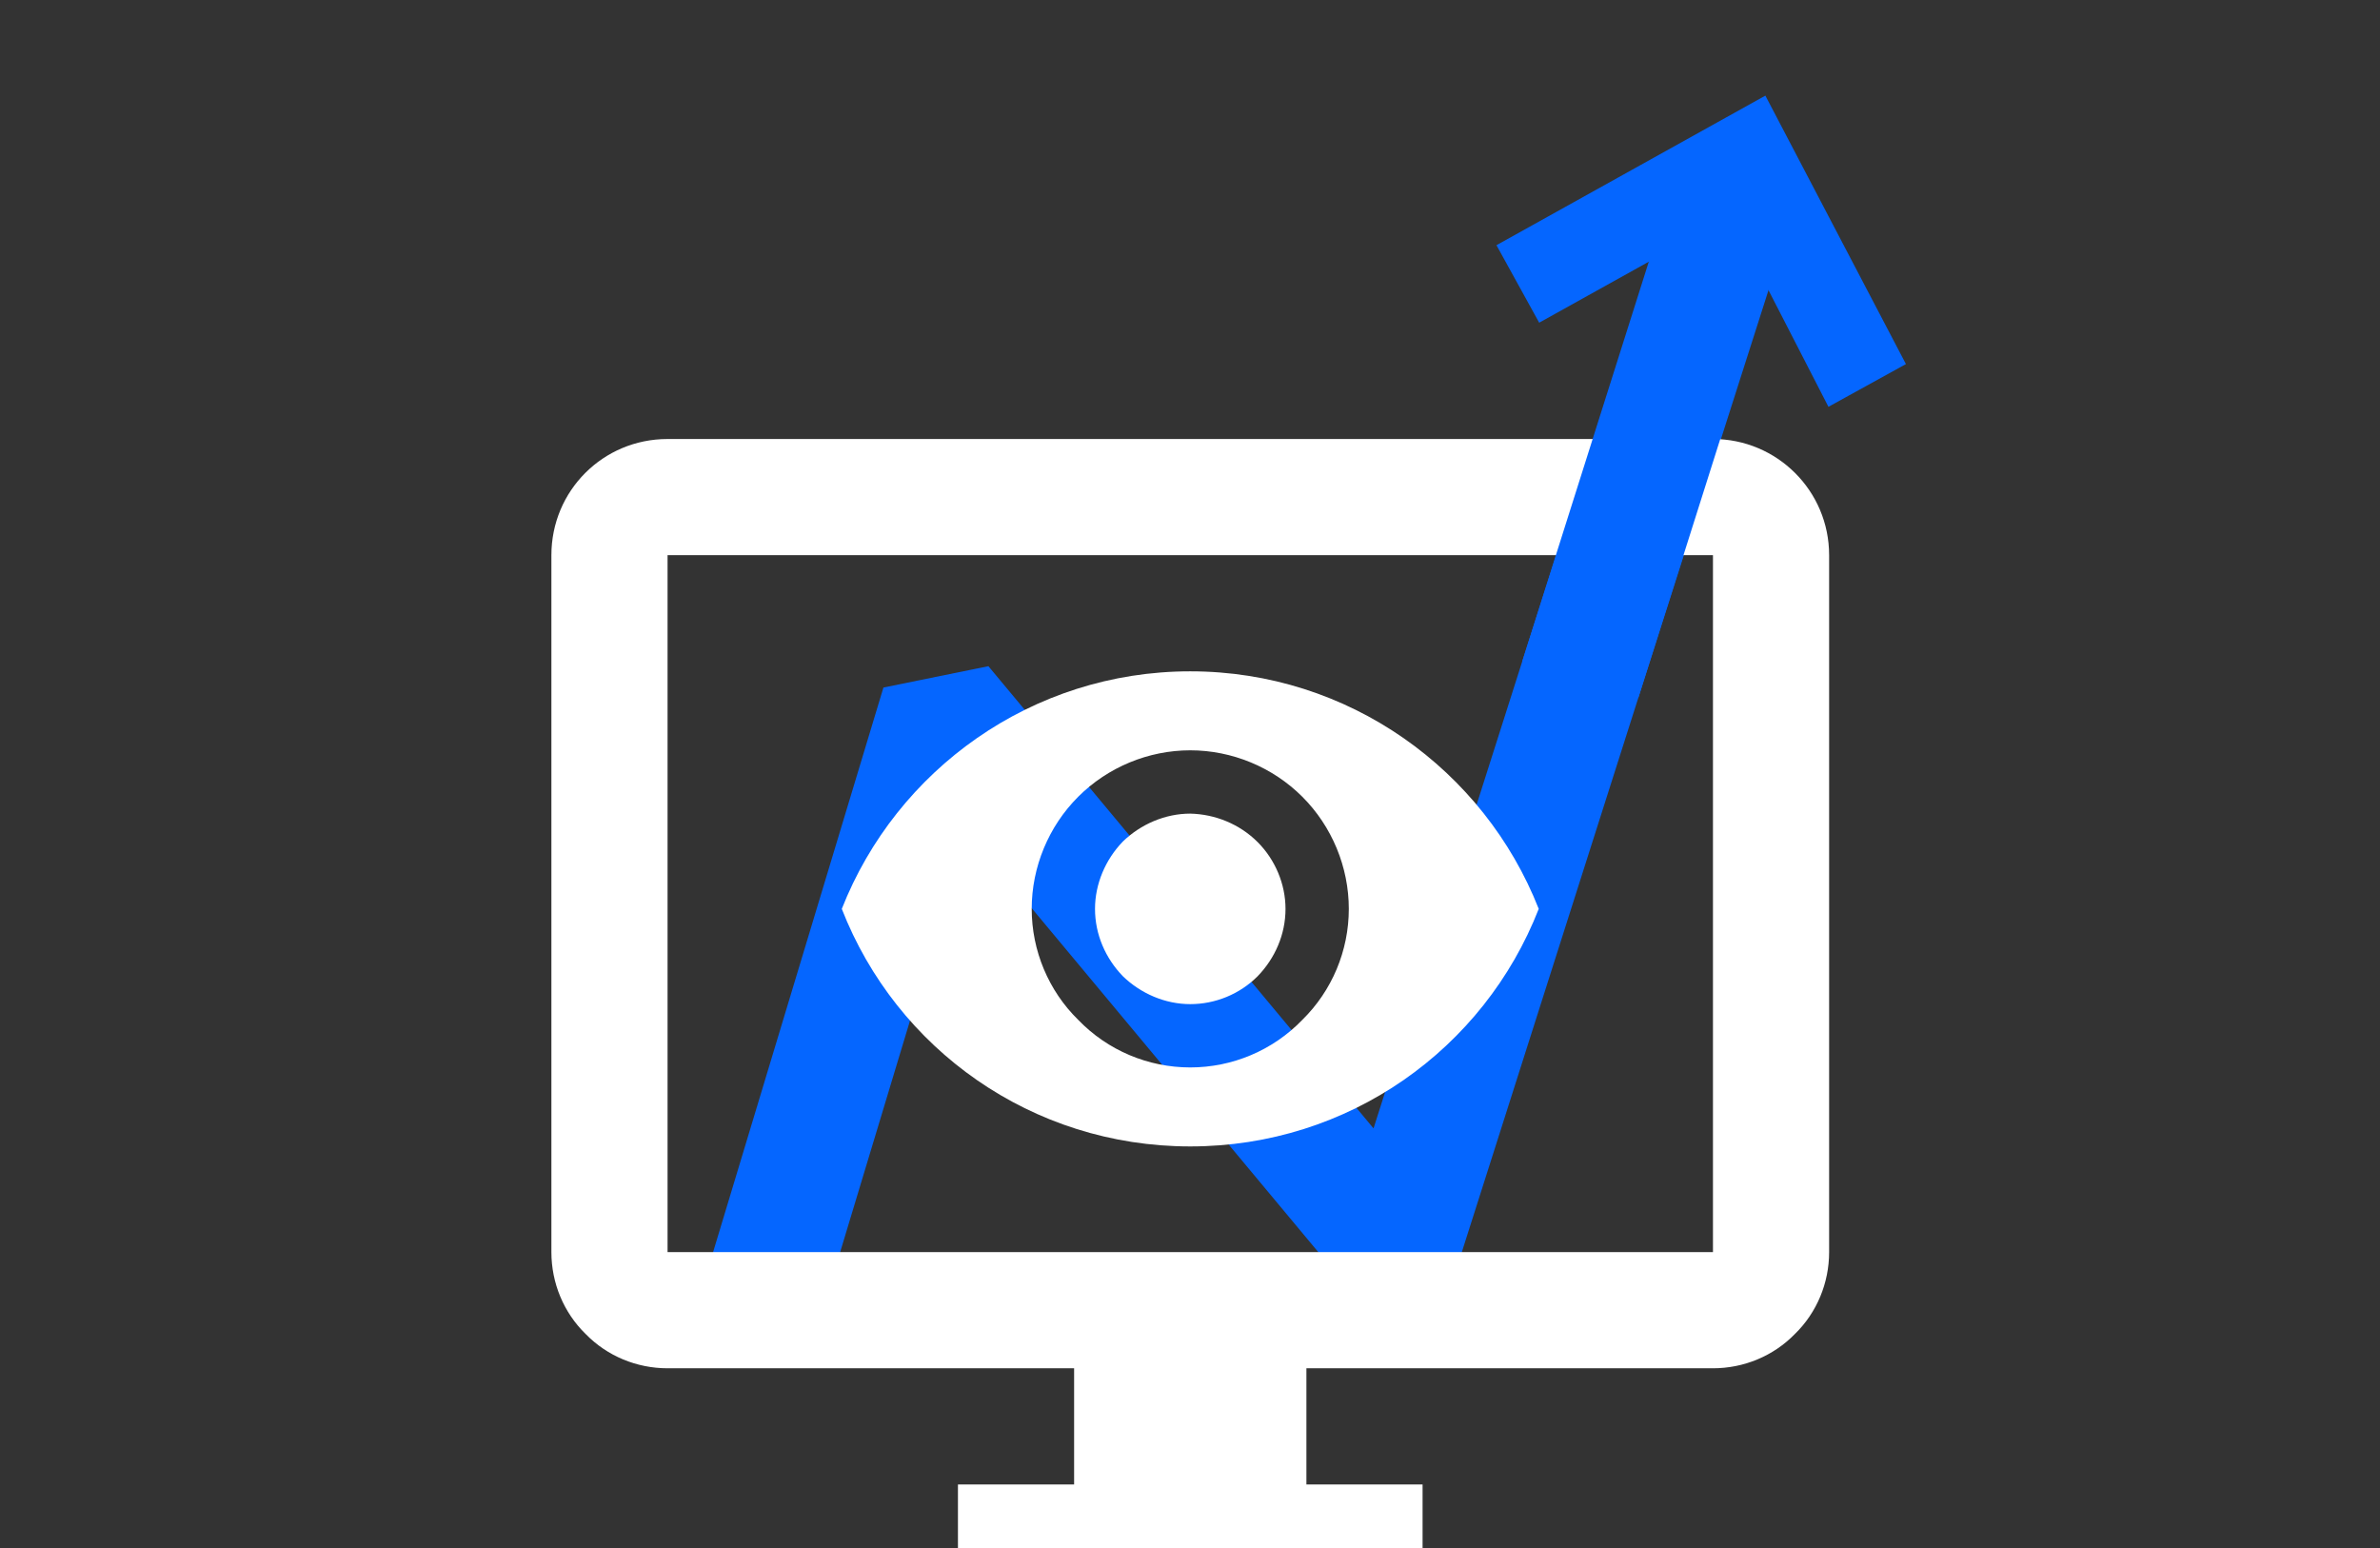
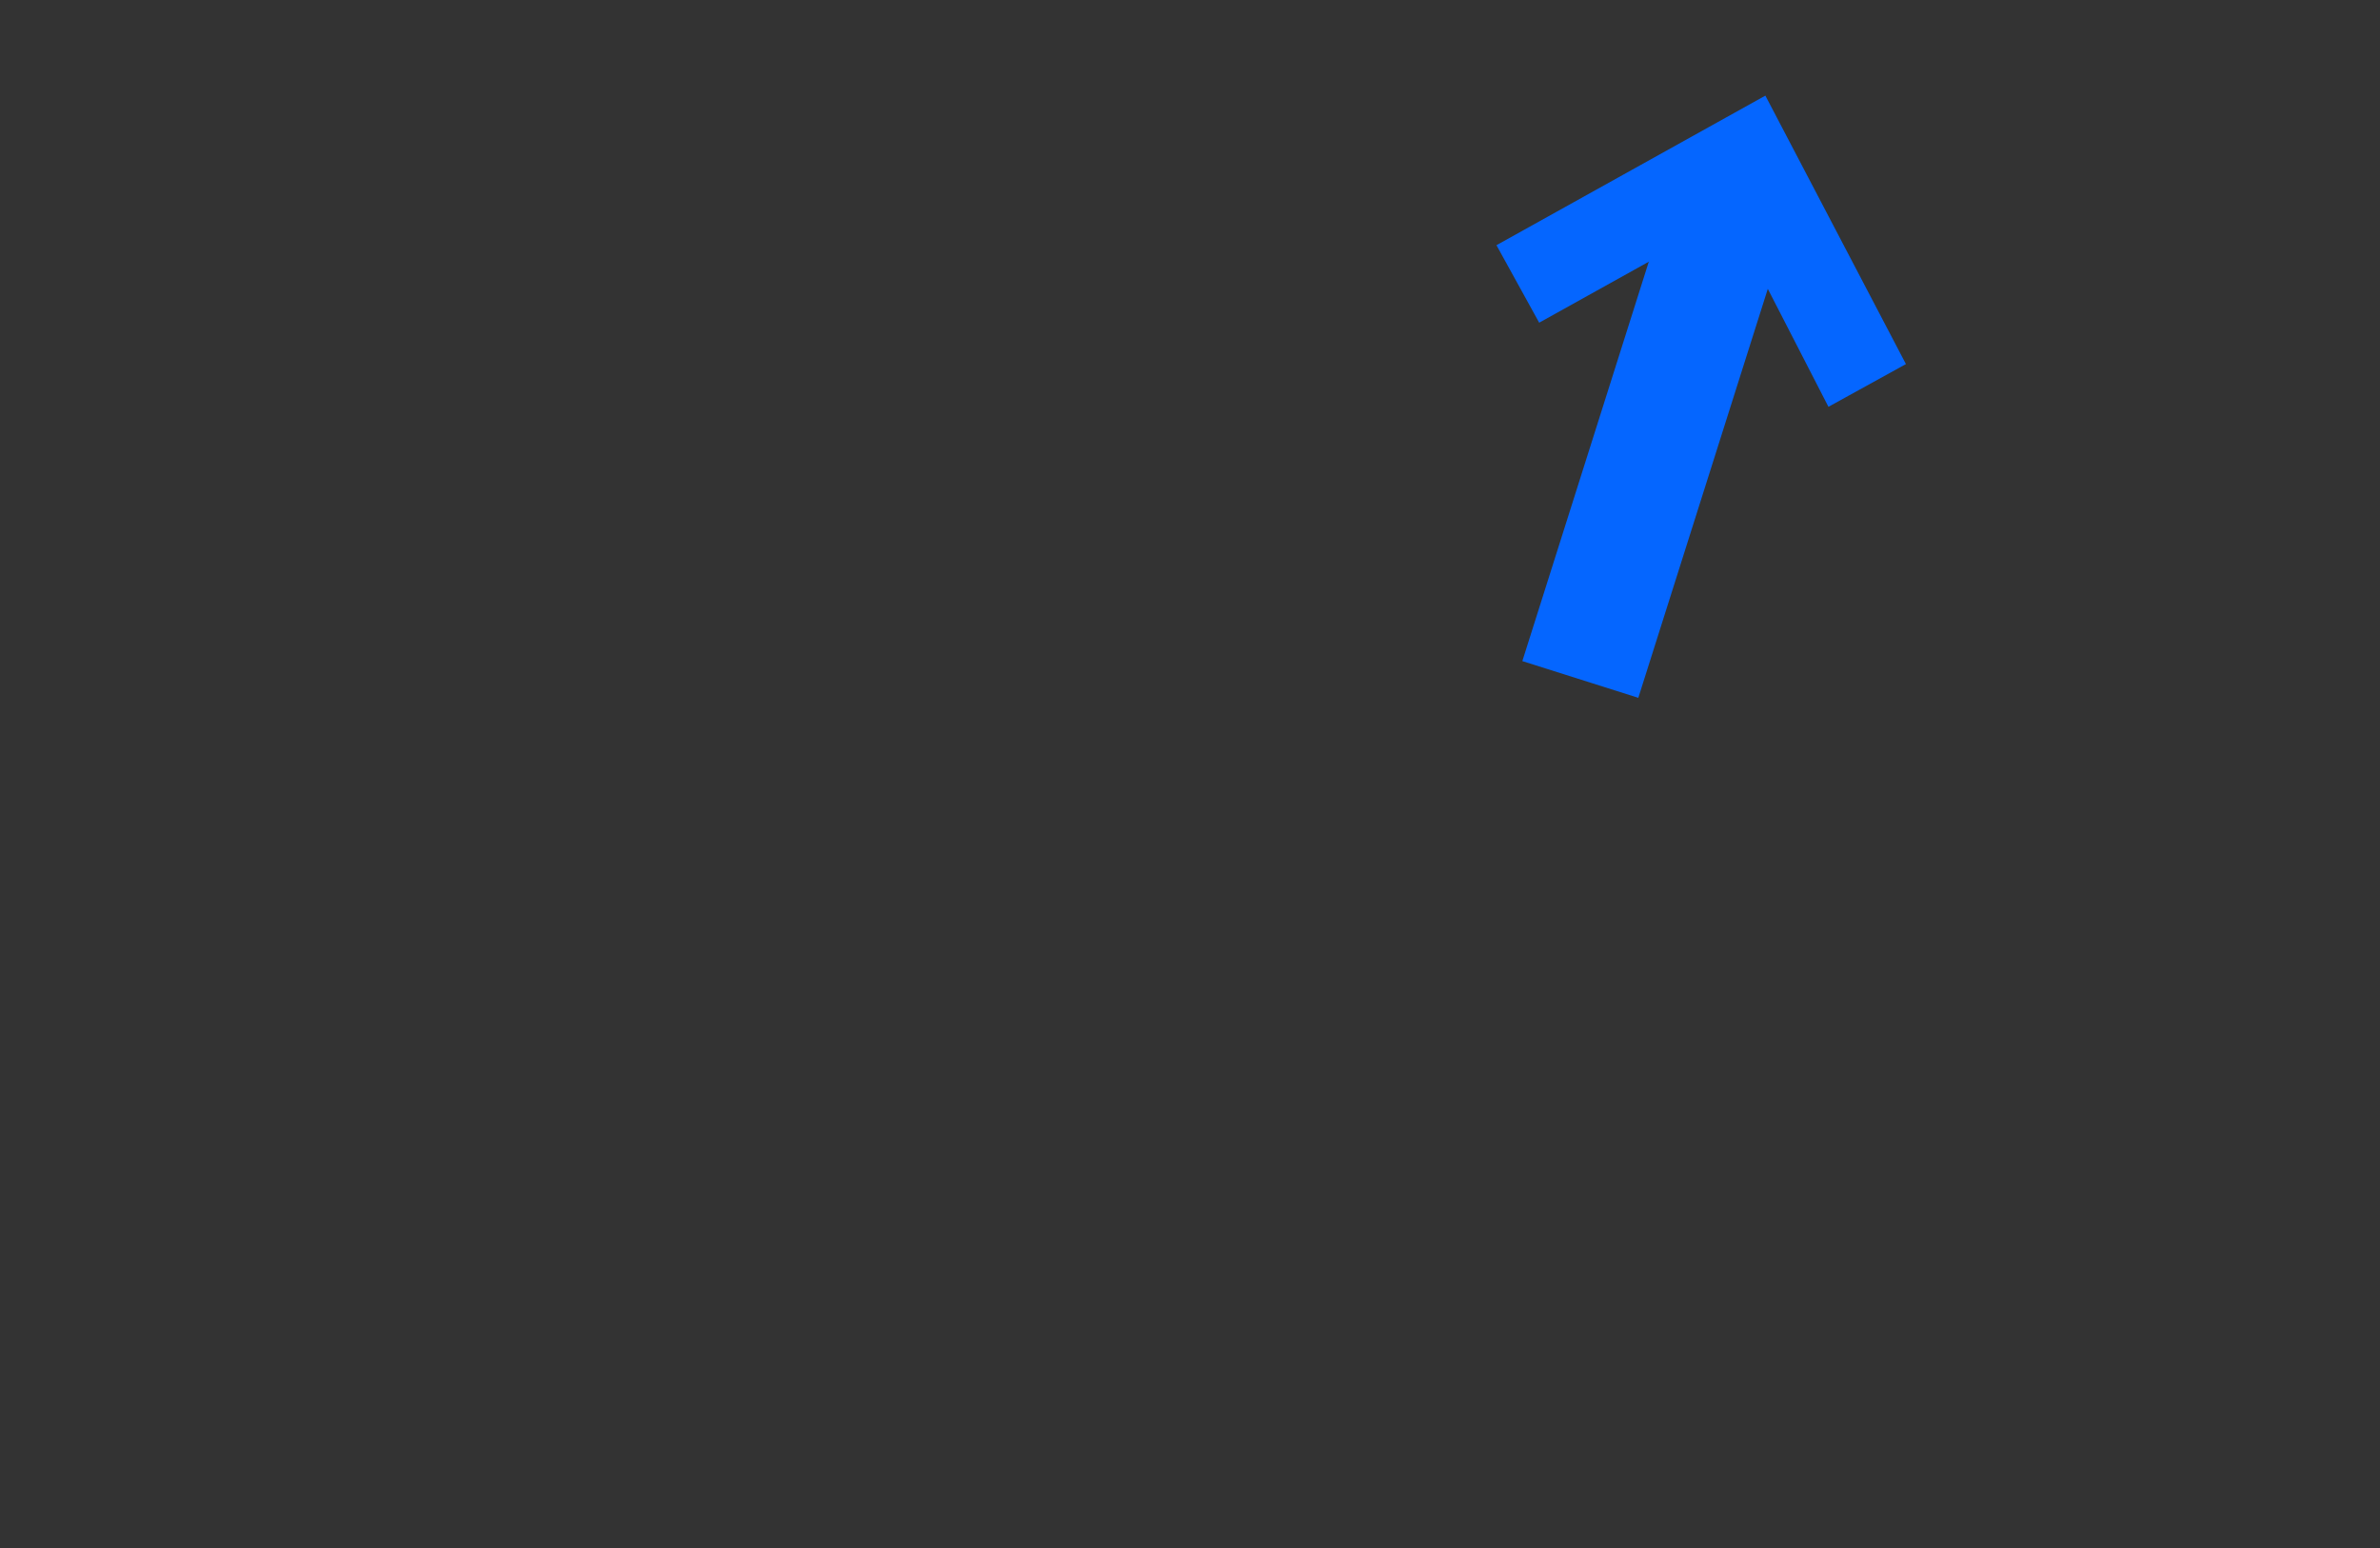
<svg xmlns="http://www.w3.org/2000/svg" width="269" height="175" viewBox="0 0 269 175" fill="none">
  <rect x="0" y="0" width="269" height="175" fill="#333333" stroke="none" />
  <g clip-path="url(#clip0_5528_9143)">
-     <path fill-rule="evenodd" clip-rule="evenodd" d="M185.167 78.879L185.165 78.884L164.542 143.651L152.71 145.966L109.325 93.904L92.962 148.134L79.799 144.163L99.85 77.708L111.713 75.293L155.245 127.532L172.066 74.707L172.068 74.701L189.828 19.094L202.926 23.277L185.167 78.879Z" fill="#0566FF" />
-     <path d="M75.451 62.746V141.518H193.608V62.746H75.451ZM75.451 49.618H193.608C200.829 49.618 206.737 55.46 206.737 62.746V141.518C206.737 144.997 205.358 148.345 202.864 150.773C200.435 153.268 197.087 154.646 193.608 154.646H147.658V167.775H160.787V180.904H108.272V167.775H121.401V154.646H75.451C71.972 154.646 68.624 153.268 66.195 150.773C63.701 148.345 62.322 144.997 62.322 141.518V62.746C62.322 55.46 68.164 49.618 75.451 49.618ZM126.915 95.108C128.95 93.139 131.707 91.957 134.529 91.957C137.352 92.023 140.109 93.139 142.144 95.174C144.113 97.143 145.295 99.9 145.295 102.723C145.295 105.611 144.113 108.302 142.144 110.337C140.109 112.372 137.352 113.488 134.529 113.488C131.707 113.488 128.95 112.307 126.915 110.337C124.946 108.302 123.764 105.611 123.764 102.723C123.764 99.9 124.946 97.143 126.915 95.108ZM121.86 115.261C125.208 118.74 129.803 120.643 134.529 120.643C139.256 120.643 143.851 118.74 147.199 115.261C150.546 111.978 152.45 107.449 152.45 102.723C152.45 97.996 150.546 93.401 147.199 90.054C143.851 86.706 139.256 84.802 134.529 84.802C129.803 84.802 125.208 86.706 121.86 90.054C118.513 93.401 116.609 97.996 116.609 102.723C116.609 107.449 118.513 111.978 121.86 115.261ZM95.144 102.723C101.314 87.034 116.609 75.875 134.529 75.875C152.45 75.875 167.745 87.034 173.915 102.723C167.745 118.543 152.45 129.571 134.529 129.571C116.609 129.571 101.314 118.543 95.144 102.723Z" fill="white" />
    <path fill-rule="evenodd" clip-rule="evenodd" d="M173.967 36.471L169.138 27.713L199.531 10.807L215.418 41.149L206.66 45.978L195.588 24.442L173.967 36.471Z" fill="#0566FF" />
    <path d="M196.95 18.895L178.617 76.793" stroke="#0566FF" stroke-width="13.749" stroke-linejoin="bevel" />
  </g>
  <defs>
    <clipPath id="clip0_5528_9143">
      <rect width="269" height="175" fill="white" />
    </clipPath>
  </defs>
</svg>